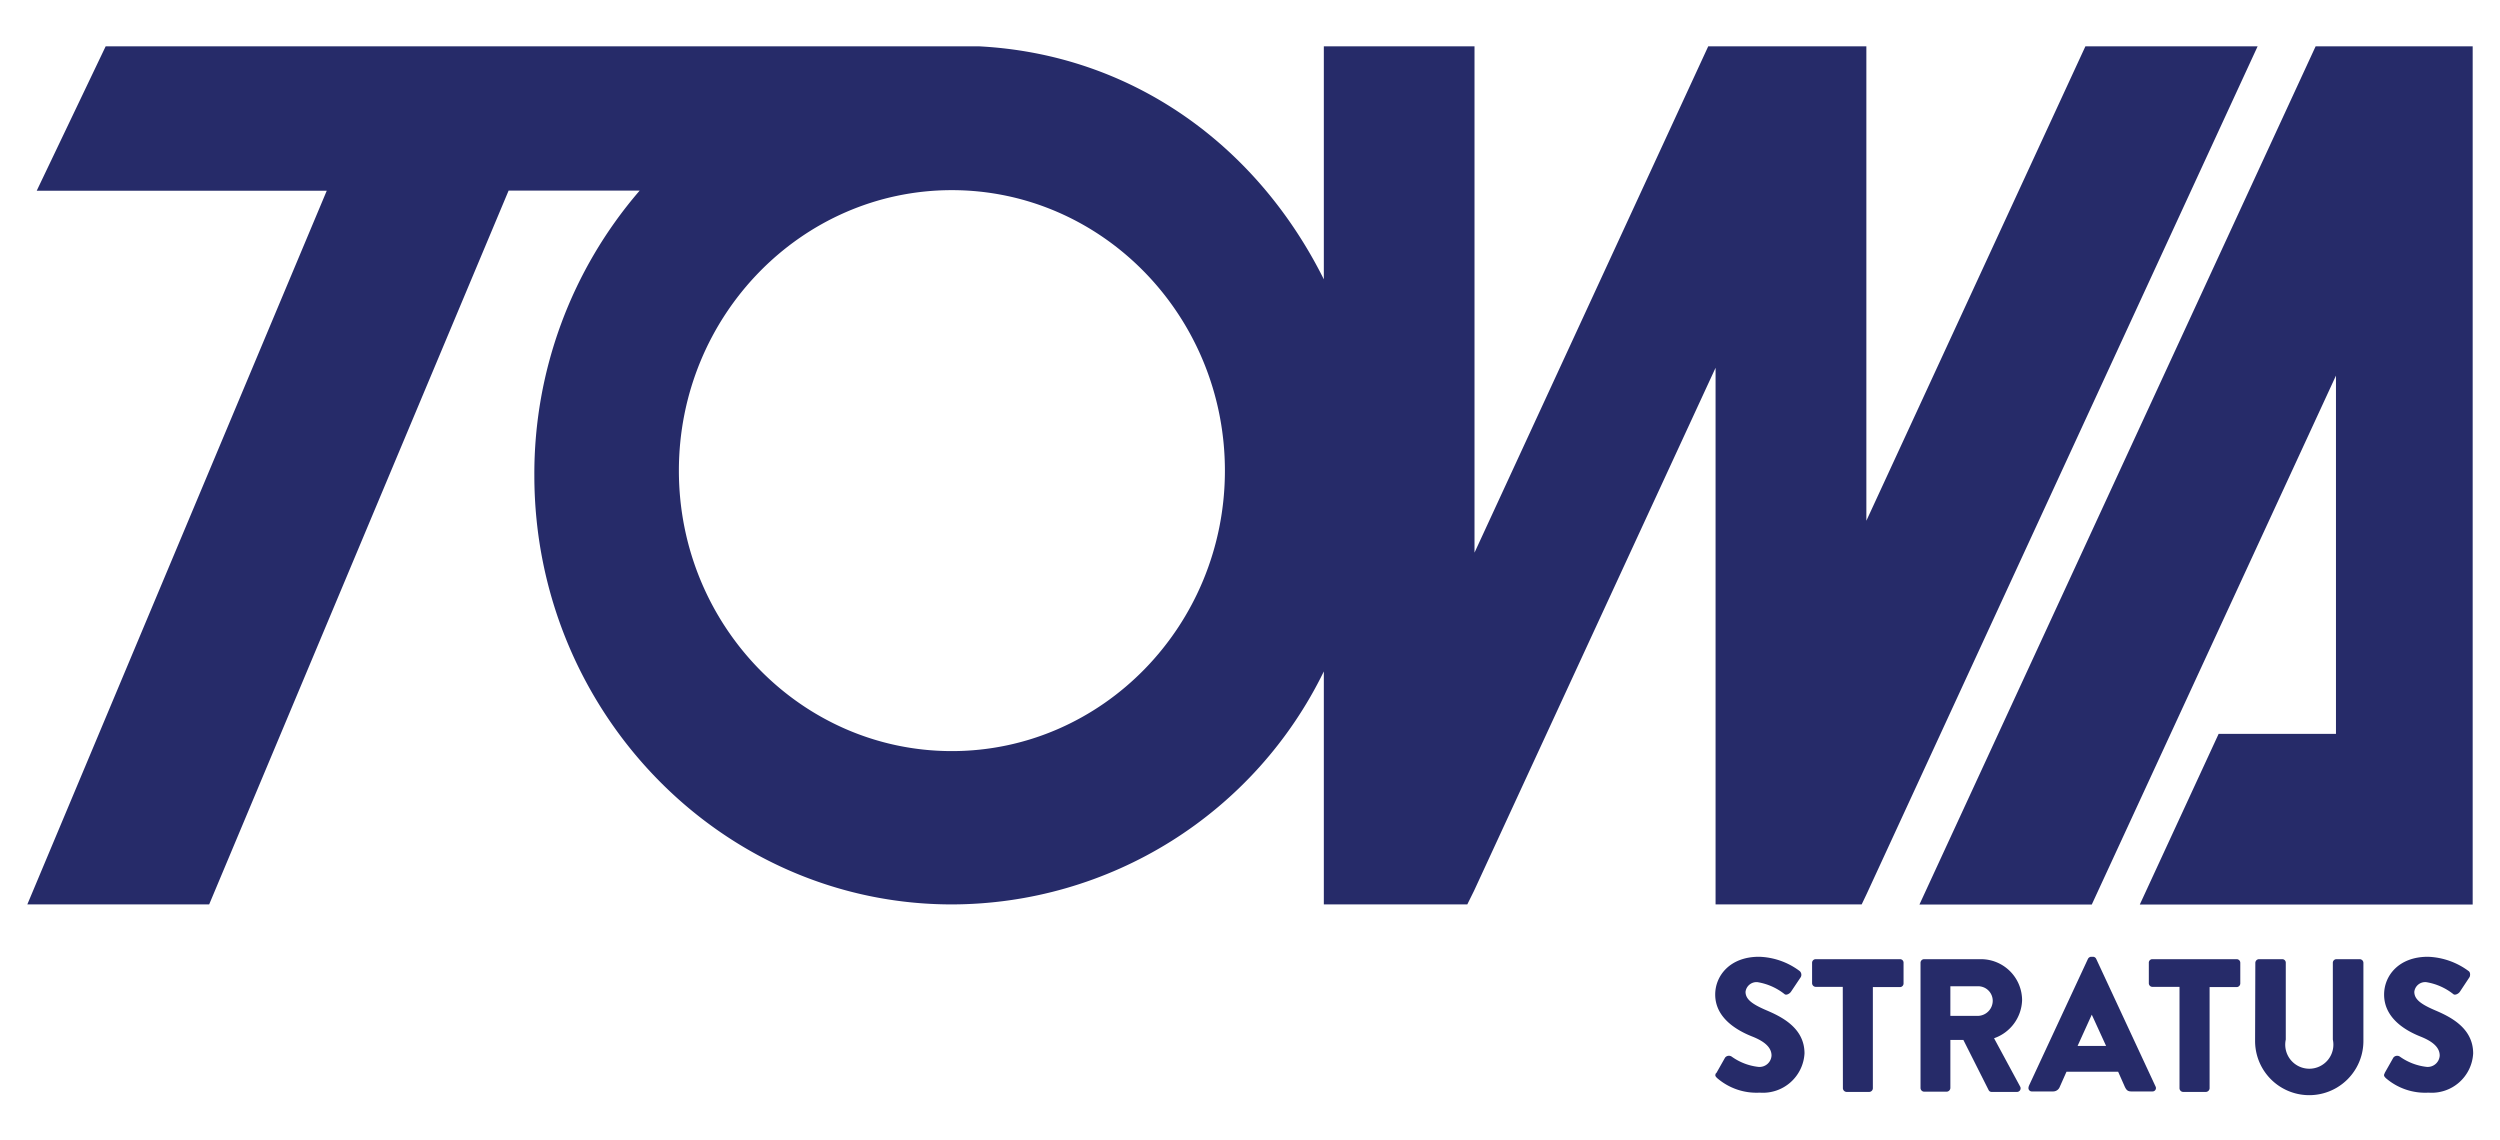
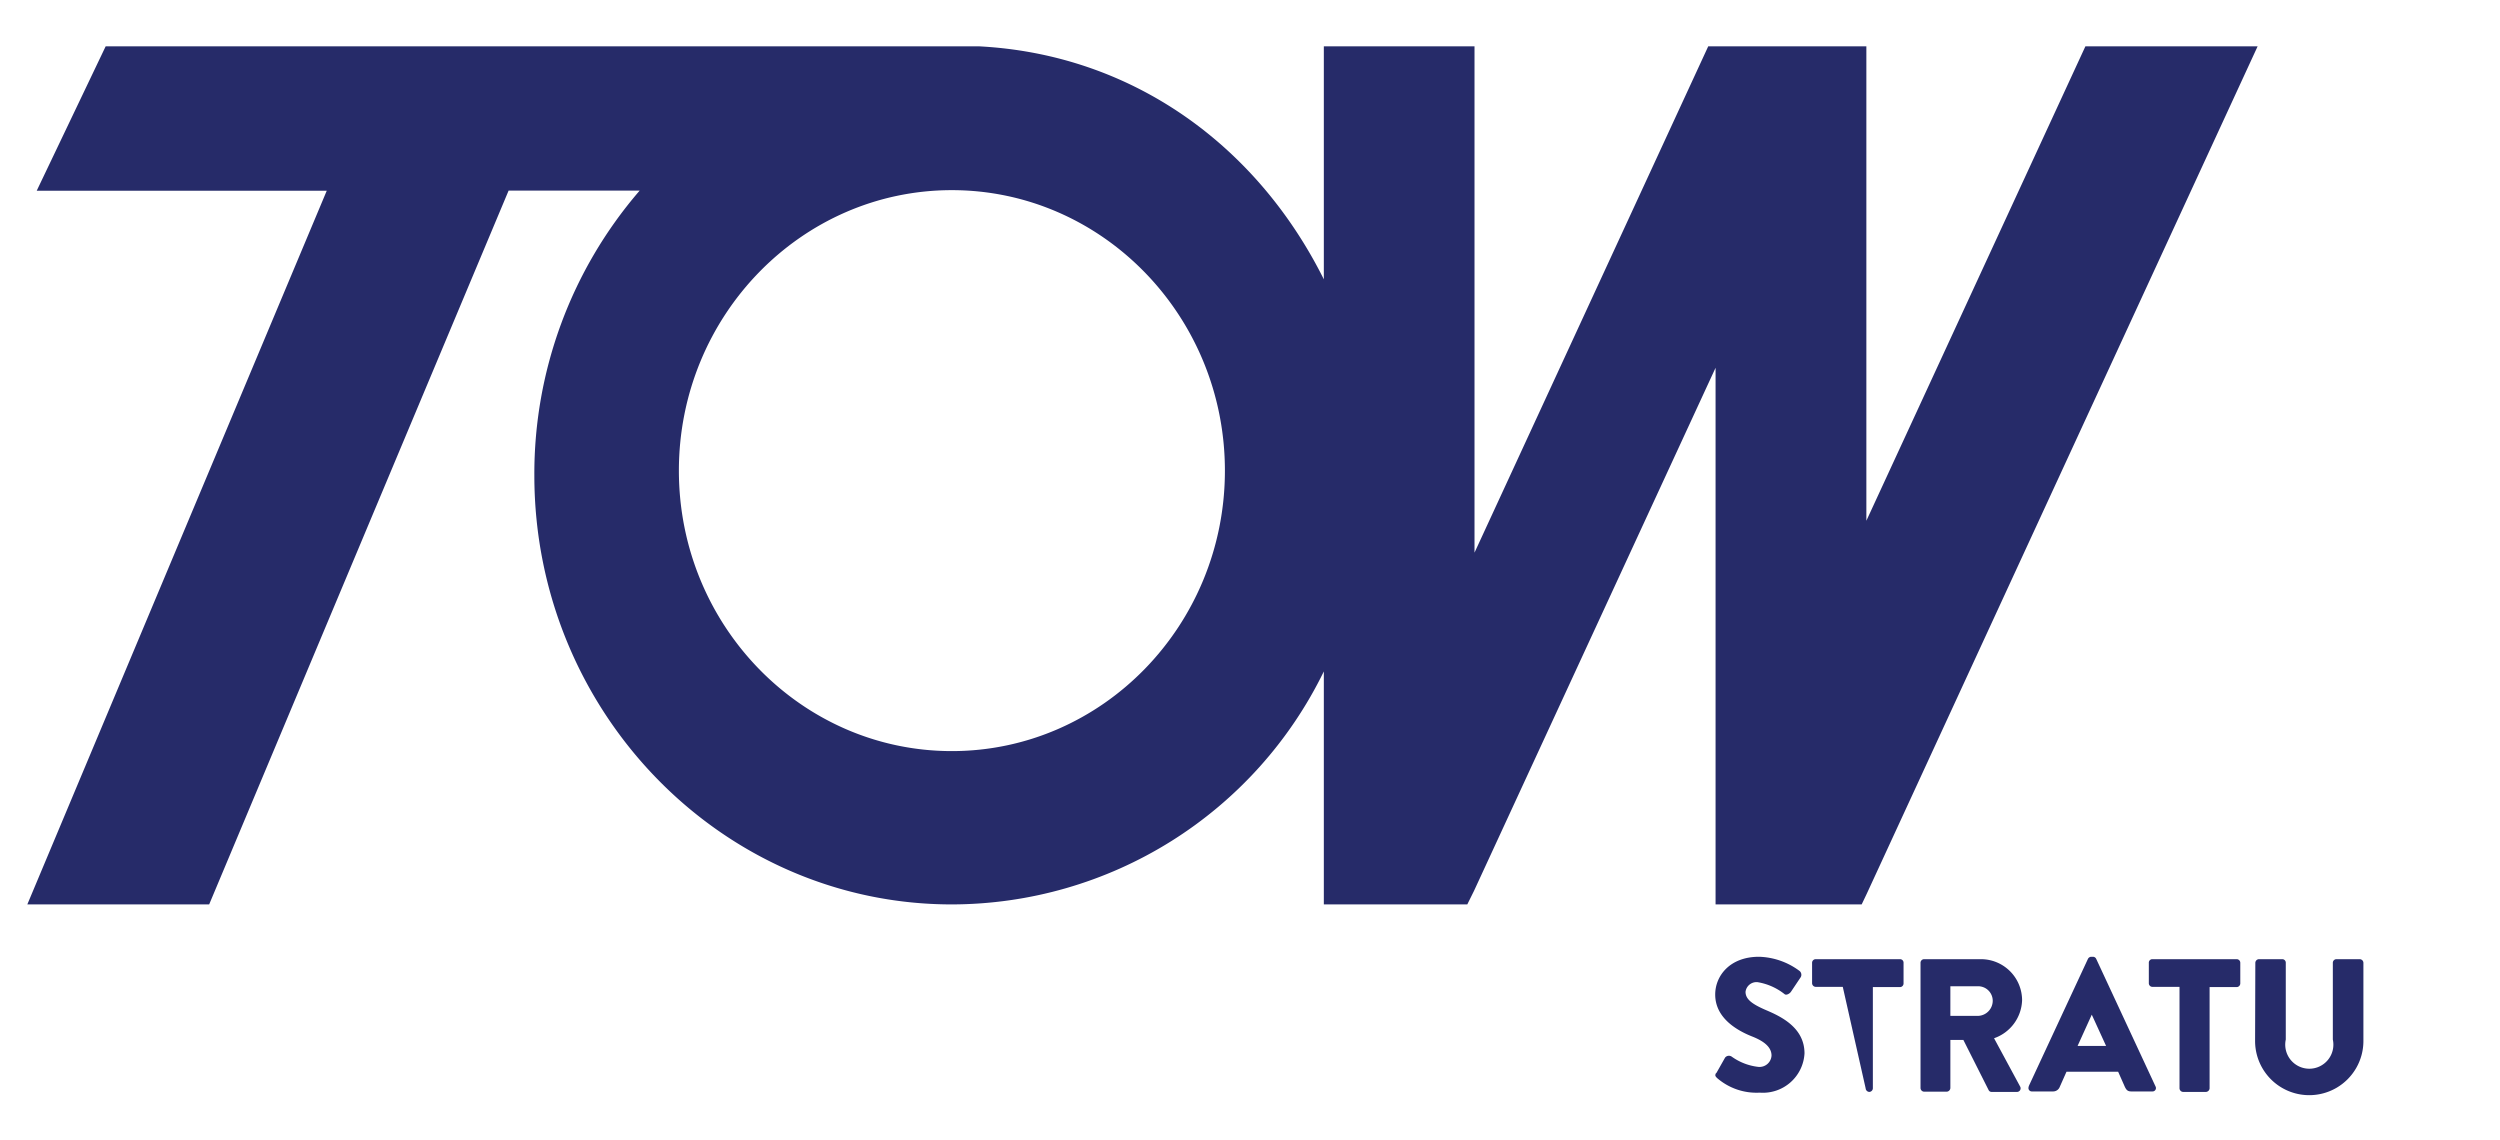
<svg xmlns="http://www.w3.org/2000/svg" id="Layer_1" data-name="Layer 1" viewBox="0 0 207.73 94.69">
  <defs>
    <style>.cls-1{fill:#262b69;}</style>
  </defs>
  <title>TOWA_Logo Variations</title>
  <path class="cls-1" d="M173.28,3.85l-18.2,39.42V3.85H141.94L122.52,45.92V3.85H110V23.21c-5.6-11.22-16-18.7-28.65-19.36H8.78l-5.73,12h24.1L2.27,75.15H17.38L42.26,15.84H53.15A36,36,0,0,0,44.4,39.5C44.4,59.16,60,75.15,79.09,75.15A34.45,34.45,0,0,0,110,55.79V75.15h11.92l.56-1.13,20.07-43.46V75.15h12.14l.42-.88L187.59,3.85ZM79.09,62.41c-12.51,0-22.68-10.45-22.68-23.3S66.58,15.8,79.09,15.8s22.69,10.46,22.69,23.31S91.6,62.41,79.09,62.41" />
-   <polygon class="cls-1" points="205.46 75.16 177.8 75.16 184.35 60.98 194.1 60.98 194.1 31.21 173.81 75.16 159.49 75.16 192.41 3.85 205.46 3.85 205.46 6.43 205.46 75.16" />
  <path class="cls-1" d="M142.6,89.19l.74-1.31a.41.41,0,0,1,.54-.09,4.68,4.68,0,0,0,2.23.86,1,1,0,0,0,1.09-.94c0-.66-.55-1.17-1.62-1.59-1.36-.54-3.06-1.59-3.06-3.48,0-1.56,1.22-3.14,3.64-3.14a5.89,5.89,0,0,1,3.37,1.18.41.41,0,0,1,.1.51l-.81,1.21c-.11.17-.39.32-.53.21a4.89,4.89,0,0,0-2.25-1,.92.92,0,0,0-1,.8c0,.59.48,1,1.72,1.53s3.18,1.45,3.18,3.59a3.46,3.46,0,0,1-3.72,3.26,5,5,0,0,1-3.54-1.21c-.16-.16-.2-.22-.08-.44" />
-   <path class="cls-1" d="M153.12,82h-2.25a.31.31,0,0,1-.3-.3V80a.3.3,0,0,1,.3-.3h7a.29.29,0,0,1,.3.3v1.72a.3.3,0,0,1-.3.3h-2.25v8.41a.31.31,0,0,1-.3.3h-1.89a.32.32,0,0,1-.3-.3Z" />
+   <path class="cls-1" d="M153.12,82h-2.25a.31.31,0,0,1-.3-.3V80a.3.3,0,0,1,.3-.3h7a.29.29,0,0,1,.3.3v1.72a.3.3,0,0,1-.3.3h-2.25v8.41a.31.31,0,0,1-.3.3a.32.32,0,0,1-.3-.3Z" />
  <path class="cls-1" d="M159.58,80a.3.3,0,0,1,.3-.3h4.71a3.42,3.42,0,0,1,3.43,3.4,3.46,3.46,0,0,1-2.33,3.17l2.16,4a.3.3,0,0,1-.27.46h-2.09a.27.27,0,0,1-.25-.15l-2.1-4.17h-1.08v4a.32.32,0,0,1-.3.3h-1.88a.31.31,0,0,1-.3-.3Zm4.81,4.41a1.26,1.26,0,0,0,1.19-1.26,1.21,1.21,0,0,0-1.19-1.2h-2.33v2.46Z" />
  <path class="cls-1" d="M168.56,90.28l4.93-10.6a.32.32,0,0,1,.27-.18h.16a.3.3,0,0,1,.26.18l4.93,10.6a.28.28,0,0,1-.26.41H177.1c-.29,0-.41-.1-.55-.4L176,89.05h-4.29l-.56,1.26a.59.59,0,0,1-.57.38h-1.73a.28.28,0,0,1-.27-.41M175,86.91l-1.19-2.6h0l-1.18,2.6Z" />
  <path class="cls-1" d="M181.1,82h-2.25a.3.3,0,0,1-.3-.3V80a.29.29,0,0,1,.3-.3h7a.3.3,0,0,1,.3.3v1.72a.31.31,0,0,1-.3.3h-2.25v8.41a.32.32,0,0,1-.3.3H181.4a.31.31,0,0,1-.3-.3Z" />
  <path class="cls-1" d="M187.4,80a.31.31,0,0,1,.3-.3h1.93a.29.29,0,0,1,.3.3v6.38a2,2,0,1,0,3.91,0V80a.3.3,0,0,1,.3-.3h1.94a.31.31,0,0,1,.3.3v6.5a4.49,4.49,0,0,1-9,0Z" />
-   <path class="cls-1" d="M198.13,89.19l.74-1.31a.4.4,0,0,1,.53-.09,4.74,4.74,0,0,0,2.24.86,1,1,0,0,0,1.08-.94c0-.66-.55-1.17-1.62-1.59-1.35-.54-3-1.59-3-3.48,0-1.56,1.21-3.14,3.64-3.14a6,6,0,0,1,3.37,1.18c.18.11.15.4.09.51l-.8,1.21c-.11.17-.4.32-.54.21a4.89,4.89,0,0,0-2.25-1,.91.91,0,0,0-1,.8c0,.59.47,1,1.71,1.53s3.18,1.45,3.18,3.59a3.45,3.45,0,0,1-3.71,3.26,5,5,0,0,1-3.55-1.21c-.15-.16-.2-.22-.07-.44" />
</svg>